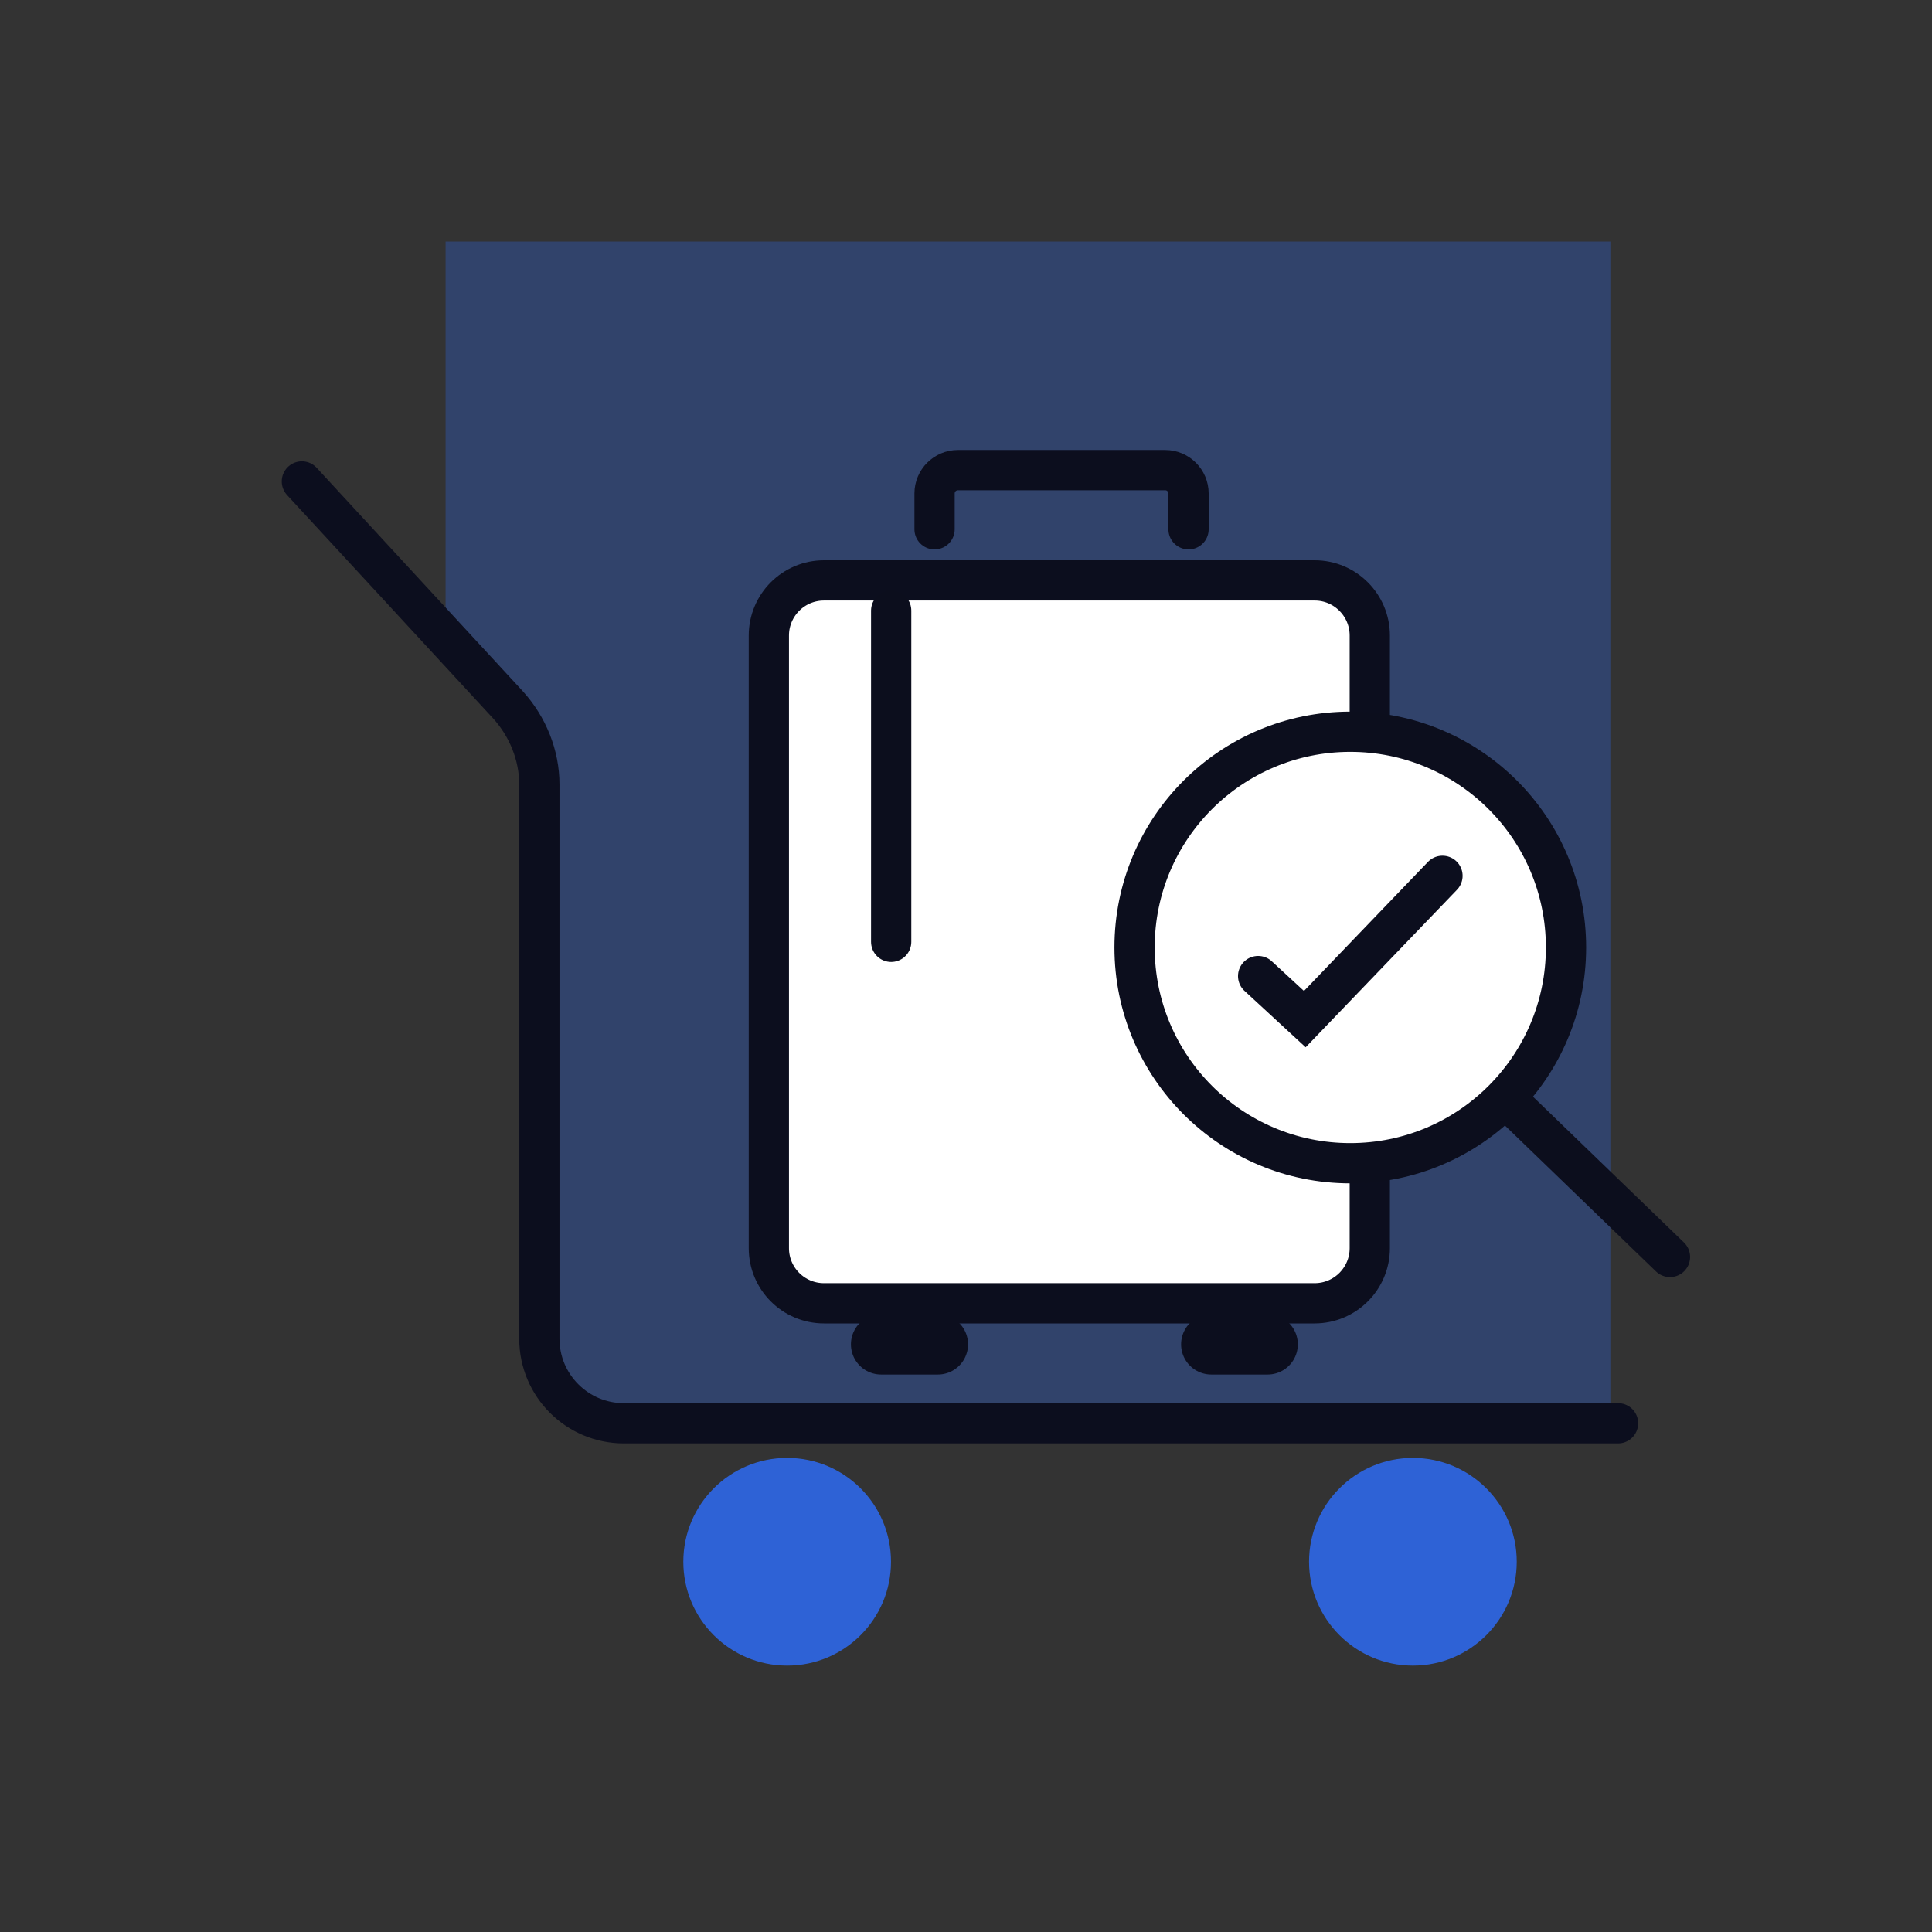
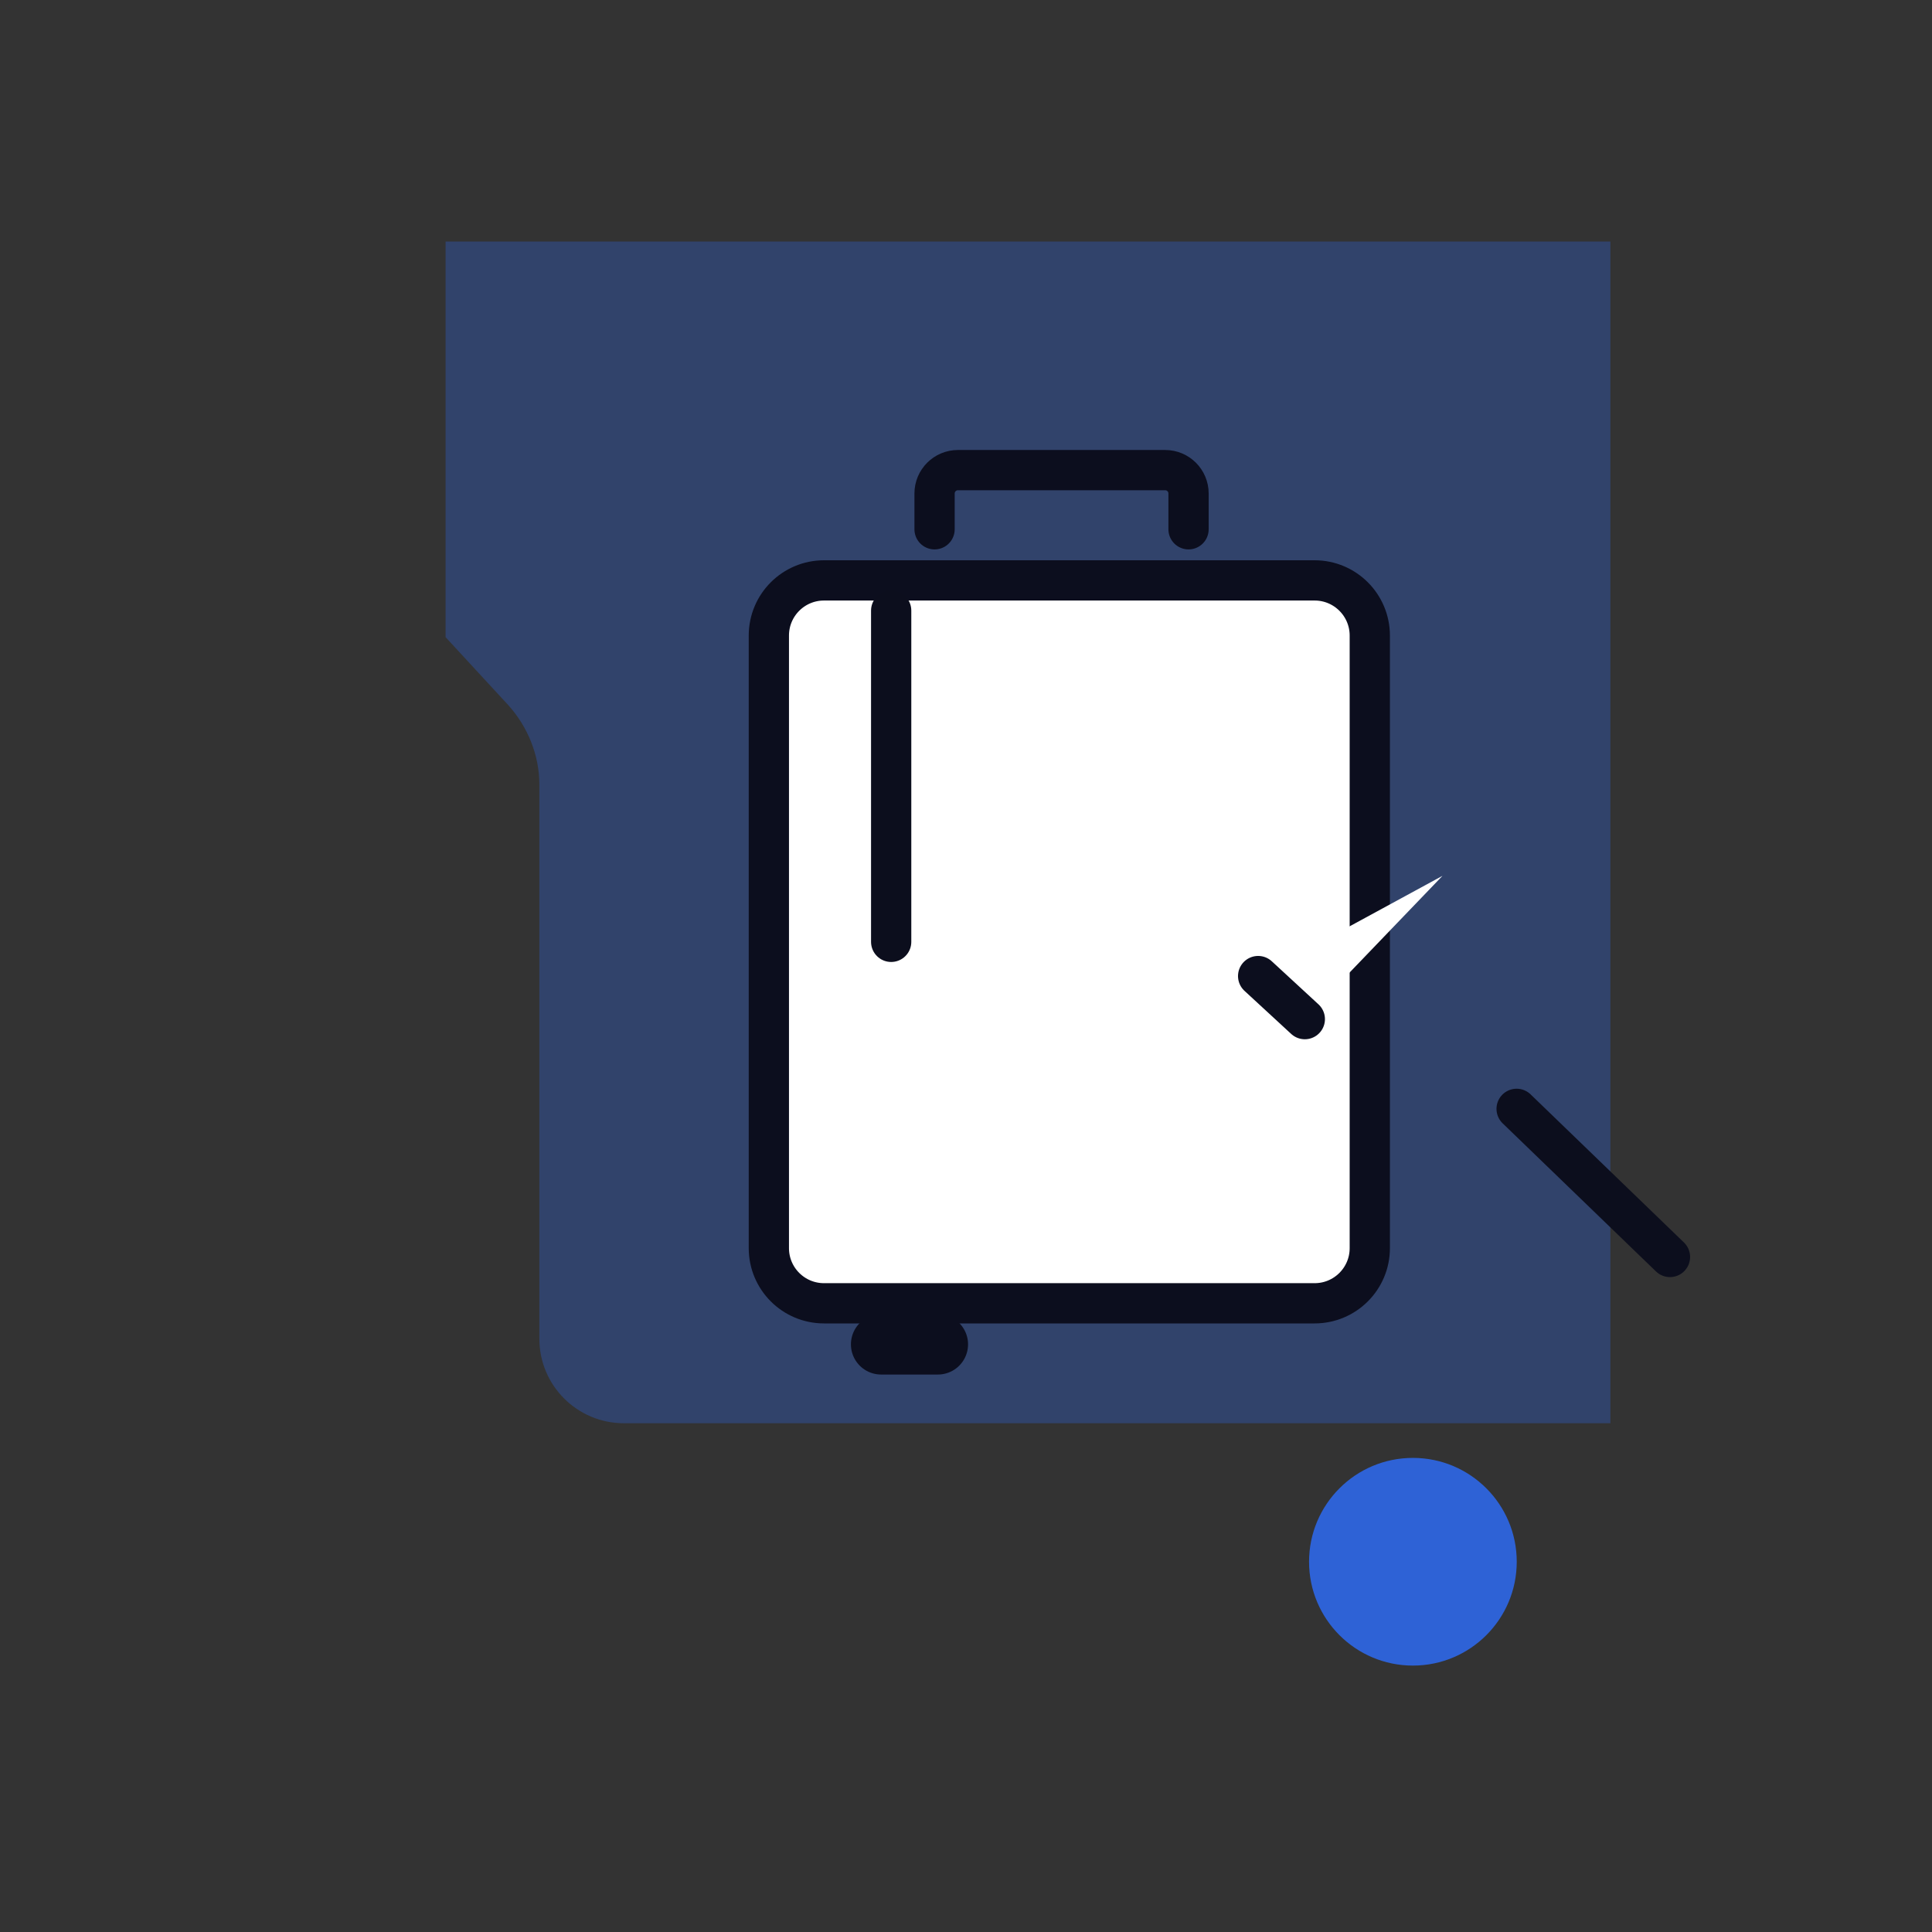
<svg xmlns="http://www.w3.org/2000/svg" width="48" height="48" viewBox="0 0 48 48" fill="none">
  <rect x="0" y="0" width="48" height="48" fill="#333333" stroke="none" />
  <g clip-path="url(#clip0_5450_59526)">
    <path opacity="0.34" d="M40.01 6V35.36H15.5C14.34 35.36 13.4 34.42 13.4 33.26V19.49C13.4 18.76 13.11 18.05 12.62 17.51L11.07 15.83V6H40.01Z" fill="#2E62D6" />
-     <path d="M40.2 35.361H15.5C14.34 35.361 13.4 34.421 13.4 33.261V19.491C13.4 18.761 13.11 18.051 12.62 17.511L11.07 15.831L7.5 11.961" stroke="#0C0E1E" stroke-linecap="round" />
    <path d="M32.662 14.42H20.472C19.715 14.42 19.102 15.033 19.102 15.79V31.01C19.102 31.767 19.715 32.38 20.472 32.38H32.662C33.418 32.38 34.032 31.767 34.032 31.01V15.79C34.032 15.033 33.418 14.42 32.662 14.42Z" fill="white" stroke="#0C0E1E" />
-     <path d="M33.547 28.9C36.508 28.9 38.907 26.5 38.907 23.54C38.907 20.579 36.508 18.18 33.547 18.18C30.587 18.18 28.188 20.579 28.188 23.54C28.188 26.5 30.587 28.9 33.547 28.9Z" fill="white" stroke="#0C0E1D" stroke-linecap="round" stroke-linejoin="round" />
    <path d="M41.49 31.229L37.68 27.549" stroke="#0C0E1D" stroke-linecap="round" stroke-linejoin="round" />
    <path d="M31.258 24.25L32.418 25.32L35.838 21.76" fill="white" />
-     <path d="M31.258 24.25L32.418 25.32L35.838 21.76" stroke="#0C0E1E" stroke-linecap="round" />
+     <path d="M31.258 24.25L32.418 25.32" stroke="#0C0E1E" stroke-linecap="round" />
    <path d="M21.891 33.4H23.301" stroke="#0C0E1E" stroke-width="1.5" stroke-linecap="round" />
-     <path d="M30.094 33.4H31.494" stroke="#0C0E1E" stroke-width="1.5" stroke-linecap="round" />
    <path d="M23.219 13.15V12.26C23.219 11.94 23.479 11.68 23.799 11.68H28.949C29.269 11.68 29.529 11.94 29.529 12.26V13.15" stroke="#0C0E1E" stroke-linecap="round" />
-     <path d="M19.557 41.381C20.982 41.381 22.137 40.226 22.137 38.801C22.137 37.376 20.982 36.221 19.557 36.221C18.132 36.221 16.977 37.376 16.977 38.801C16.977 40.226 18.132 41.381 19.557 41.381Z" fill="#2E62D6" />
    <path d="M35.103 41.381C36.528 41.381 37.683 40.226 37.683 38.801C37.683 37.376 36.528 36.221 35.103 36.221C33.678 36.221 32.523 37.376 32.523 38.801C32.523 40.226 33.678 41.381 35.103 41.381Z" fill="#2E62D6" />
    <path d="M22.141 15.17V23.4" stroke="#0C0E1D" stroke-linecap="round" stroke-linejoin="round" />
  </g>
  <defs>
    <clipPath id="clip0_5450_59526">
      <rect width="34.99" height="35.38" fill="white" transform="translate(7 6)" />
    </clipPath>
  </defs>
</svg>